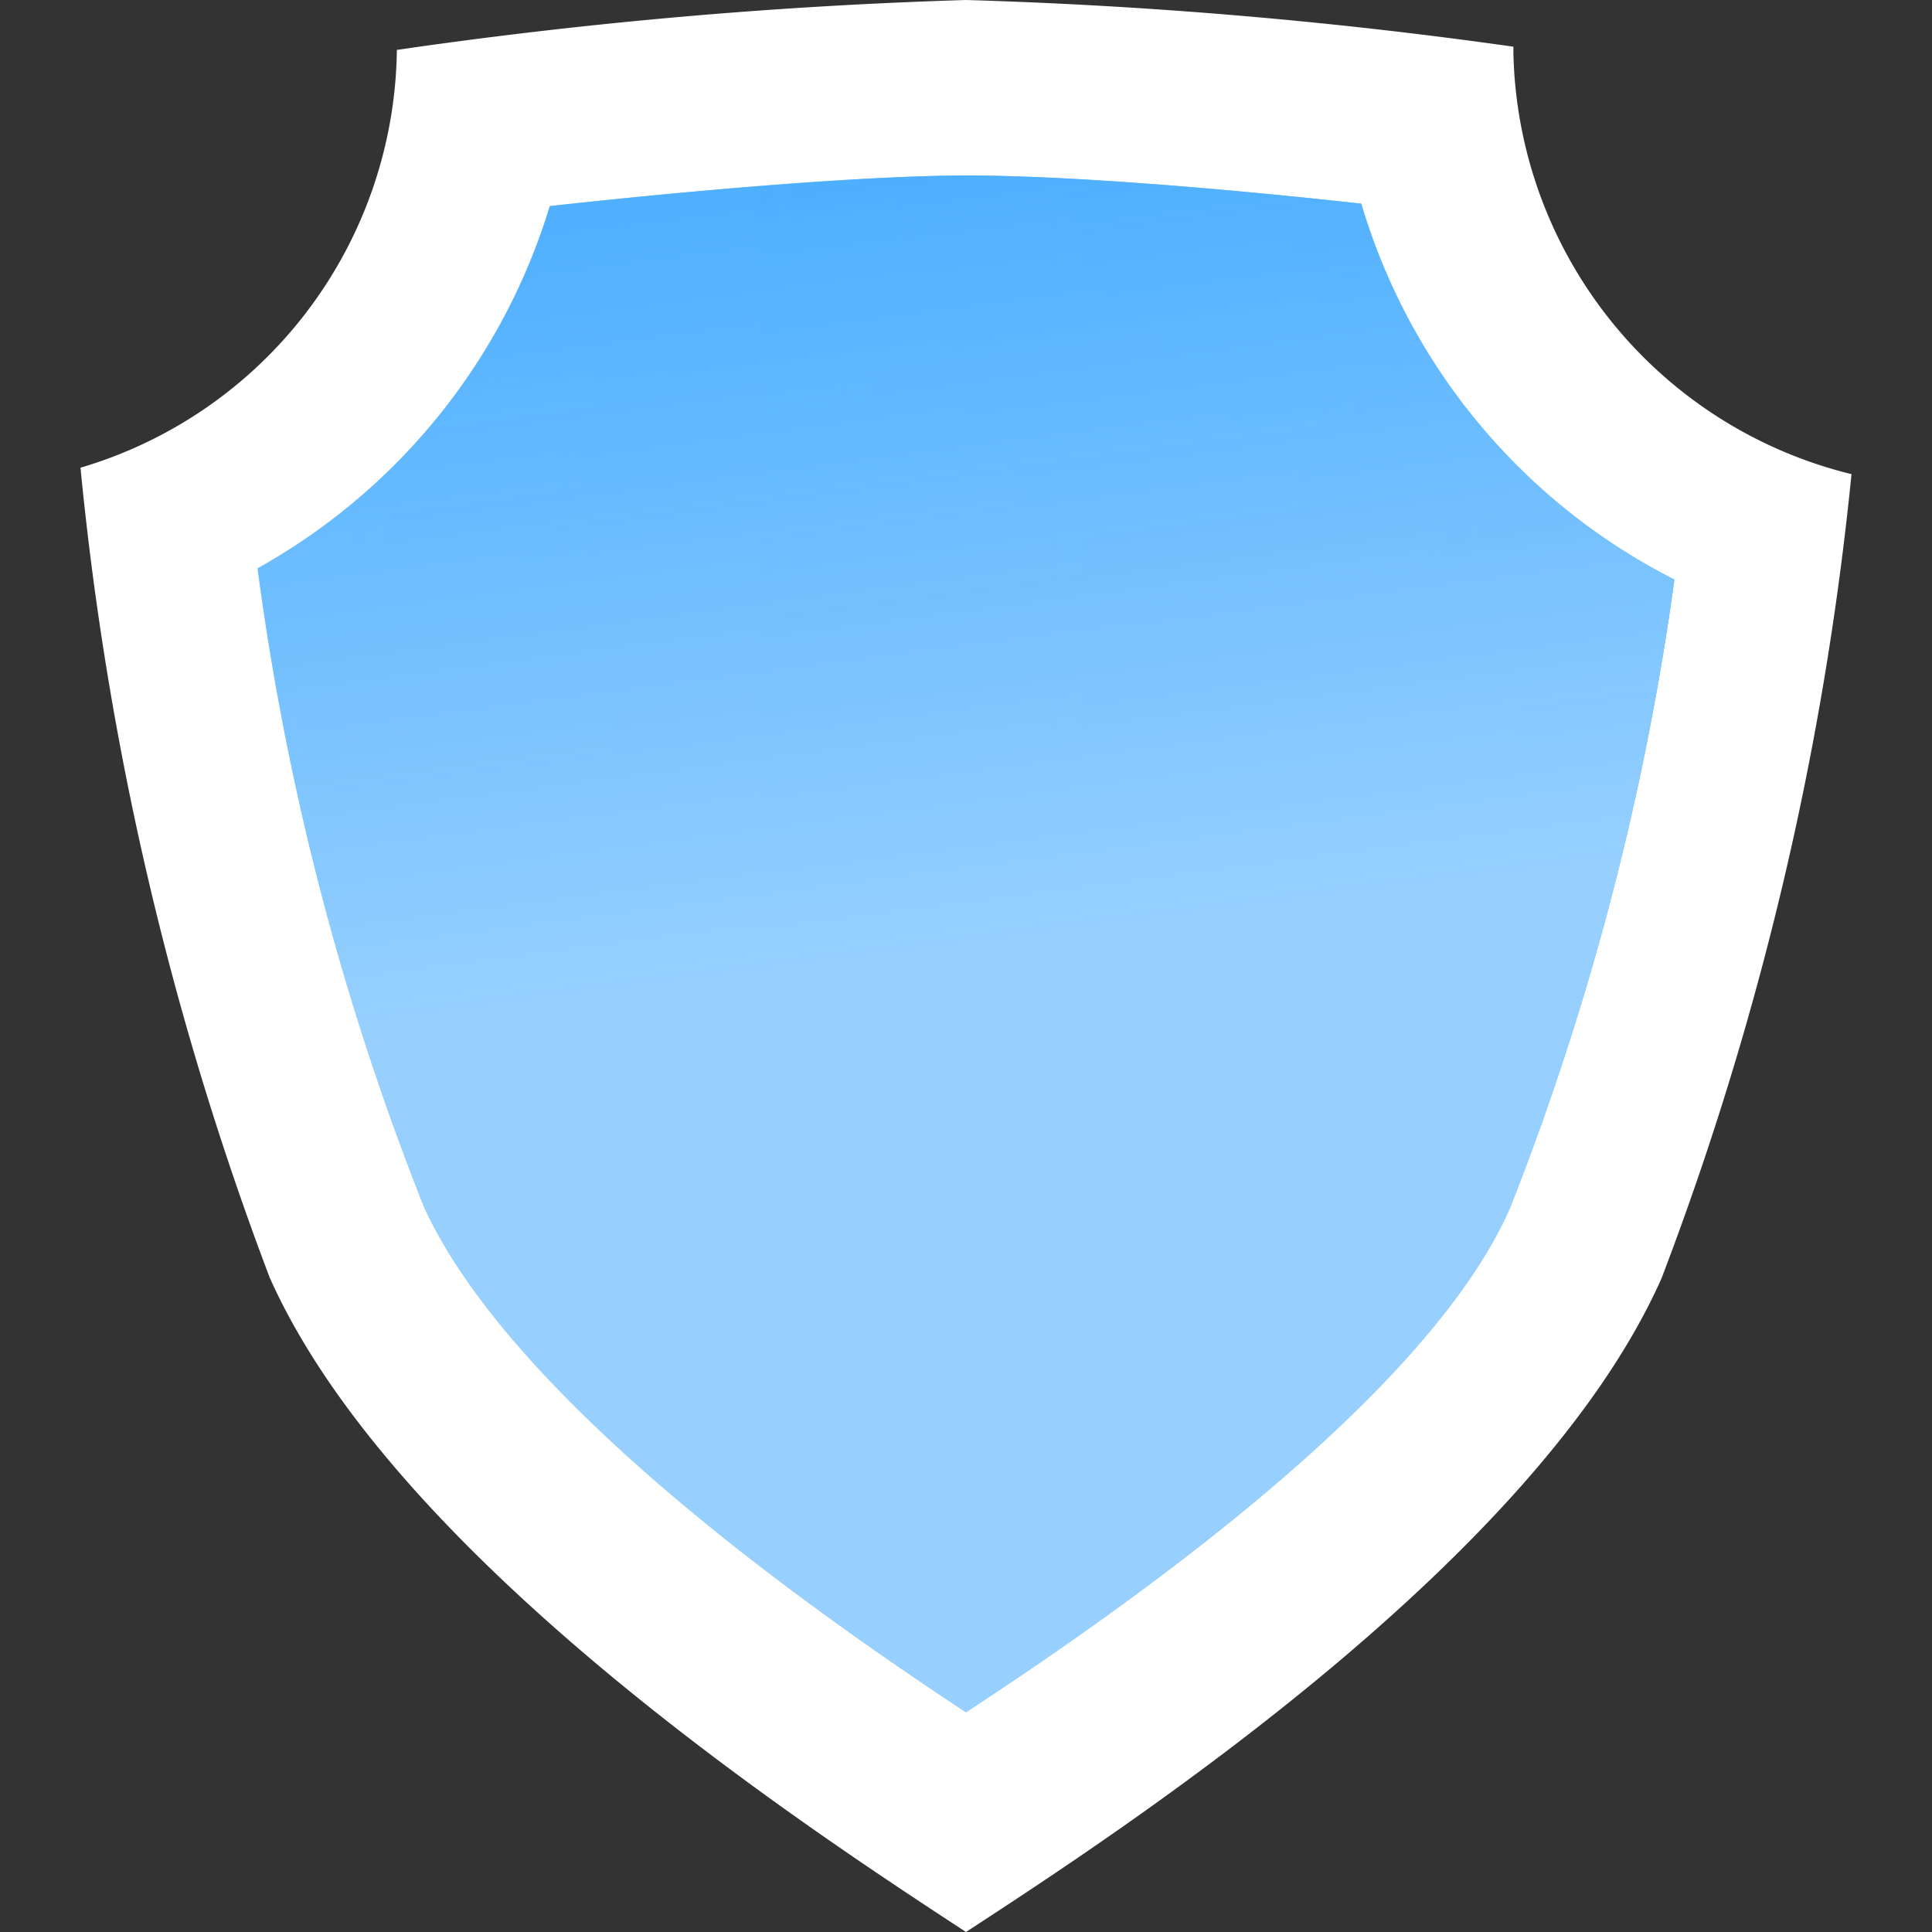
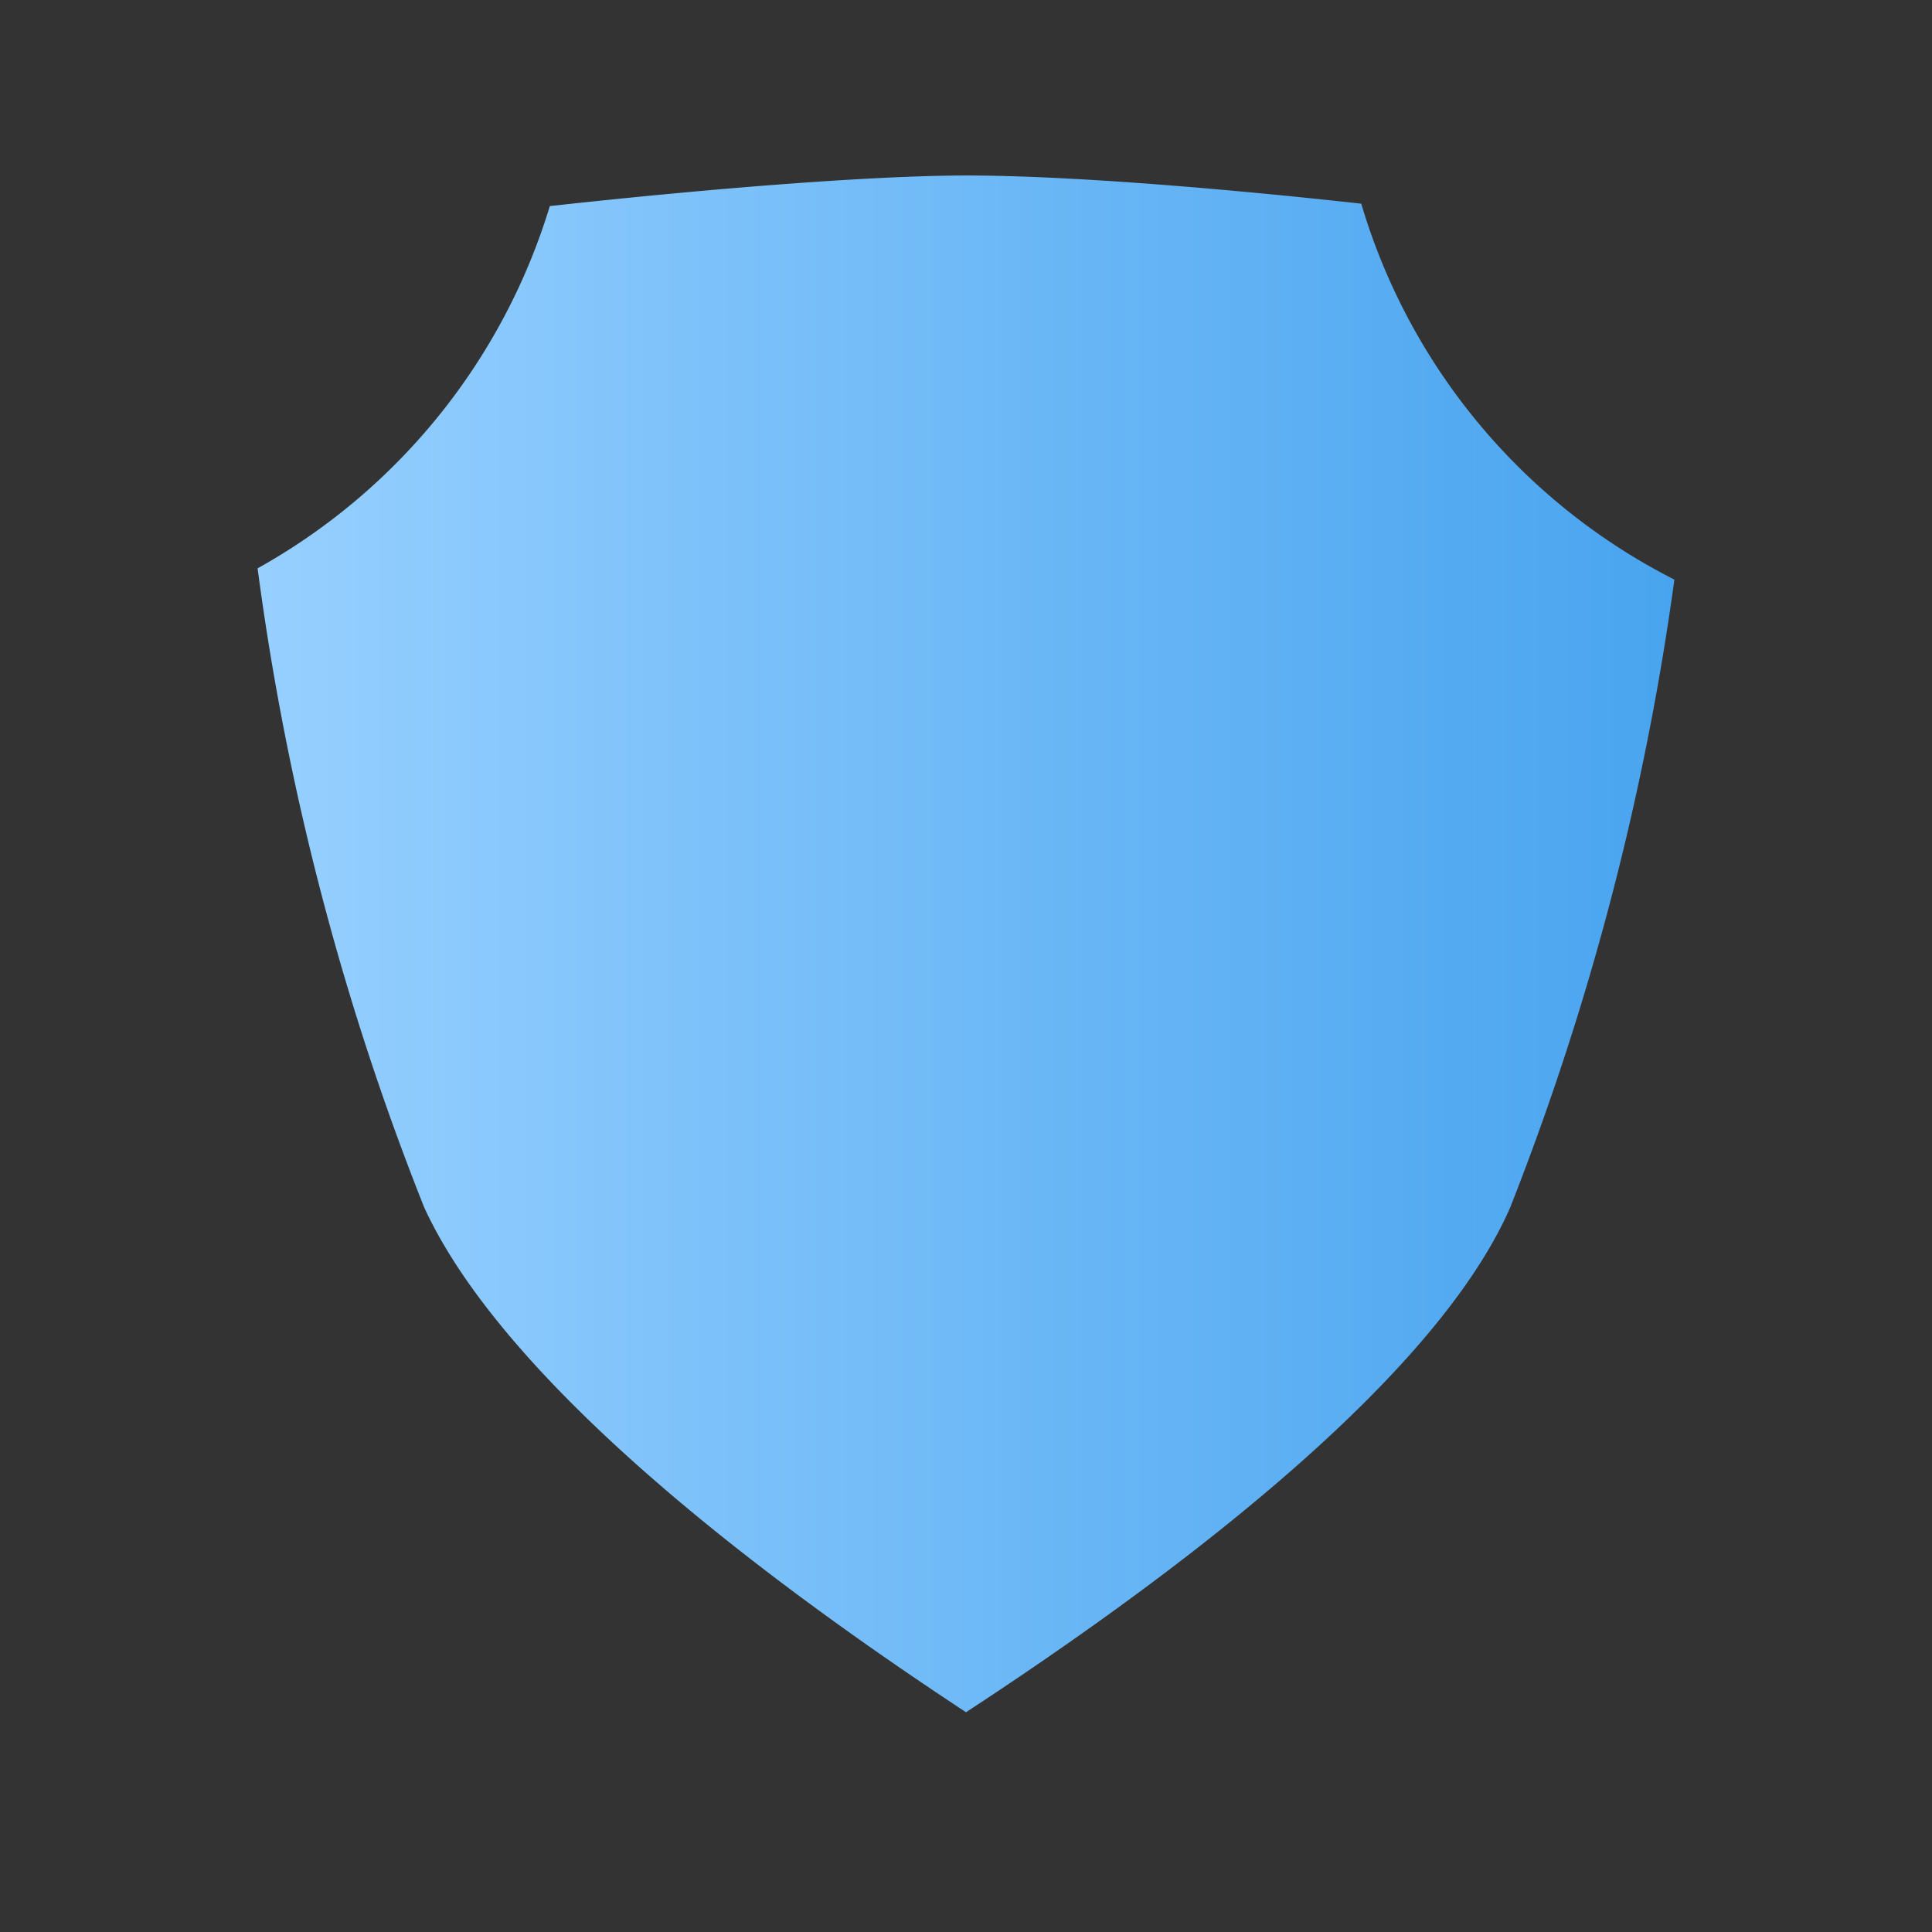
<svg xmlns="http://www.w3.org/2000/svg" xmlns:xlink="http://www.w3.org/1999/xlink" id="Livello_1" data-name="Livello 1" viewBox="0 0 24 24">
  <rect x="0" y="0" width="24" height="24" fill="#333333" stroke="none" />
  <defs>
    <linearGradient id="Sfumatura_senza_nome_5" data-name="Sfumatura senza nome 5" x1="3.2" y1="11.73" x2="20.8" y2="11.73" gradientUnits="userSpaceOnUse">
      <stop offset="0" stop-color="#97d0ff" />
      <stop offset="1" stop-color="#4baeff" stop-opacity="0.92" />
    </linearGradient>
    <linearGradient id="Sfumatura_senza_nome_5-2" x1="0.53" y1="23.5" x2="0.47" y2="24" gradientTransform="matrix(17.6, 0, 0, -19.09, 3.2, 460.36)" xlink:href="#Sfumatura_senza_nome_5" />
  </defs>
-   <path id="Fill-25" d="M12,24c1.93-1.26,7.08-4.61,8.64-8.12A38.83,38.83,0,0,0,23,5.89,5.51,5.51,0,0,1,18.8.66V.58A61.4,61.4,0,0,0,12,0,62.33,62.33,0,0,0,4.93.62v0A5.48,5.48,0,0,1,1,5.81,39,39,0,0,0,3.35,15.87C4.91,19.37,10.06,22.73,12,24h0Z" fill="#fff" fill-rule="evenodd" />
  <g id="Fill-27">
    <path id="path-2" d="M18.76,15C18,16.74,15.62,18.9,12,21.27,8.4,18.9,6.07,16.74,5.27,15A33.26,33.26,0,0,1,3.2,7.06a7.72,7.72,0,0,0,3.63-4.5c2.09-.23,4.06-.38,5.18-.38s2.9.13,4.9.35A7.68,7.68,0,0,0,20.8,7.2,33.77,33.77,0,0,1,18.76,15Z" fill-rule="evenodd" fill="url(#Sfumatura_senza_nome_5)" />
-     <path id="path-2-2" data-name="path-2" d="M18.76,15C18,16.74,15.62,18.9,12,21.27,8.4,18.9,6.07,16.74,5.27,15A33.26,33.26,0,0,1,3.2,7.06a7.72,7.72,0,0,0,3.63-4.5c2.09-.23,4.06-.38,5.18-.38s2.9.13,4.9.35A7.68,7.68,0,0,0,20.8,7.2,33.77,33.77,0,0,1,18.76,15Z" fill-rule="evenodd" fill="url(#Sfumatura_senza_nome_5-2)" />
  </g>
</svg>